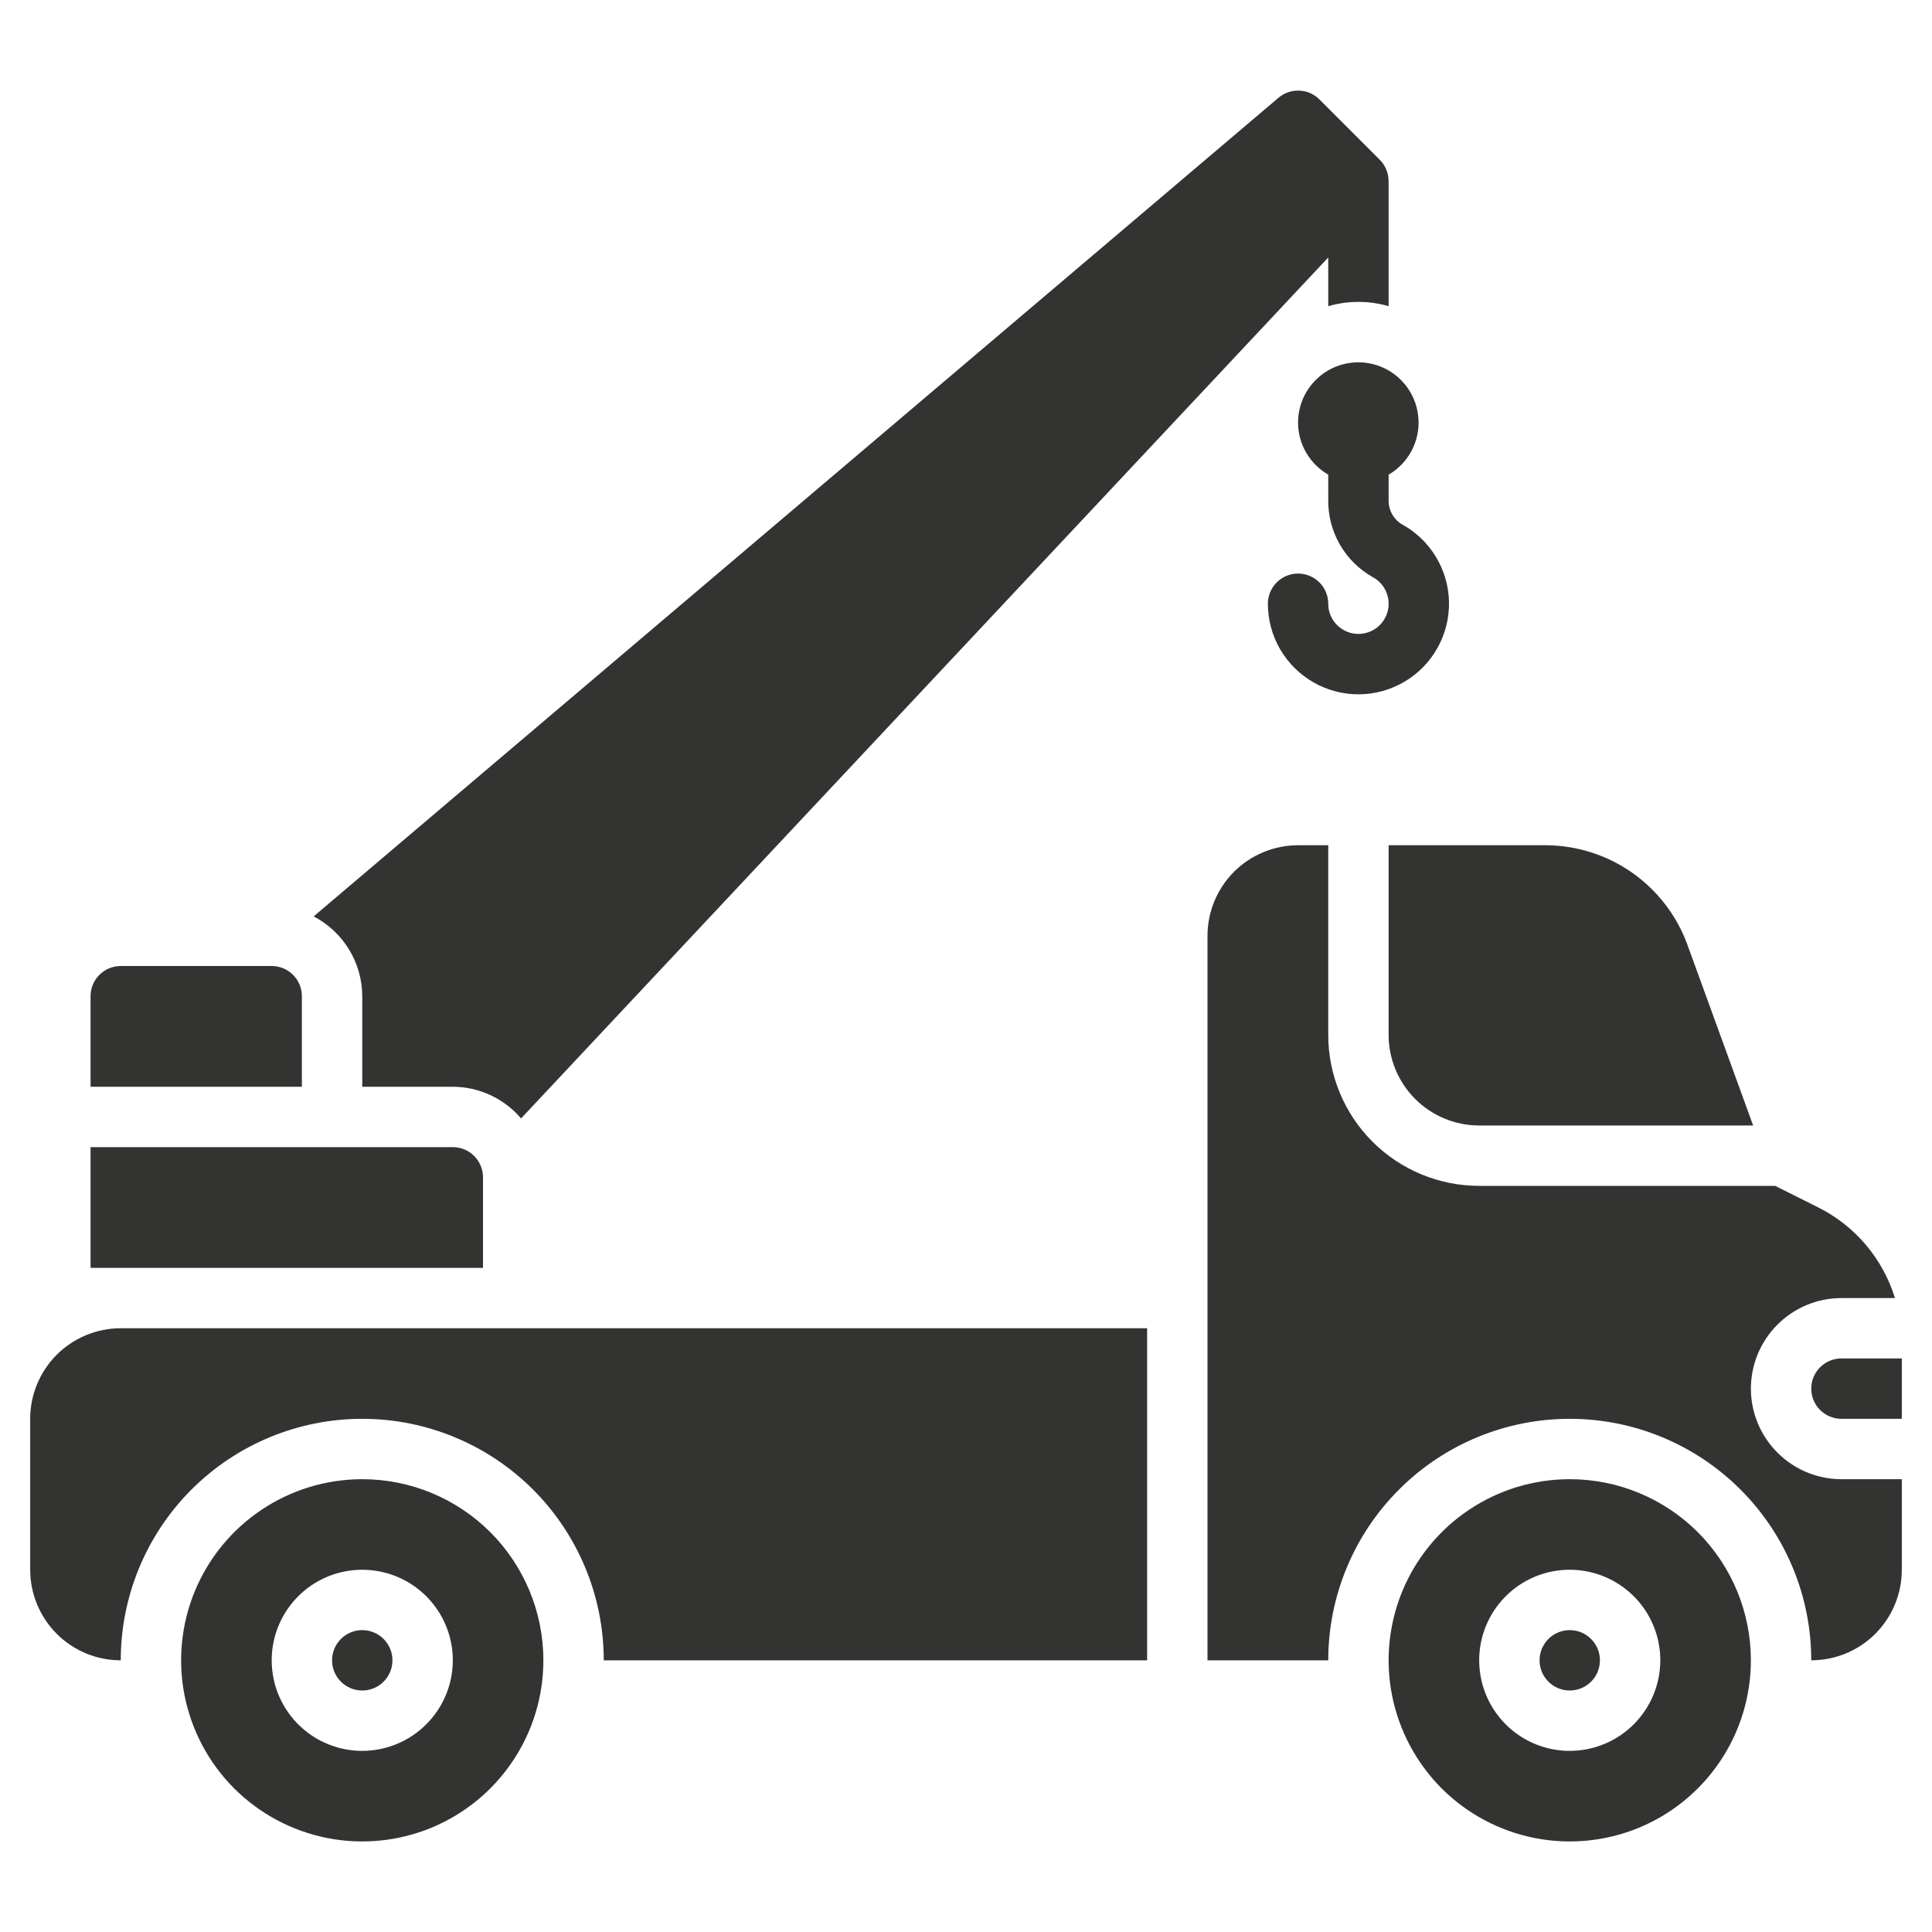
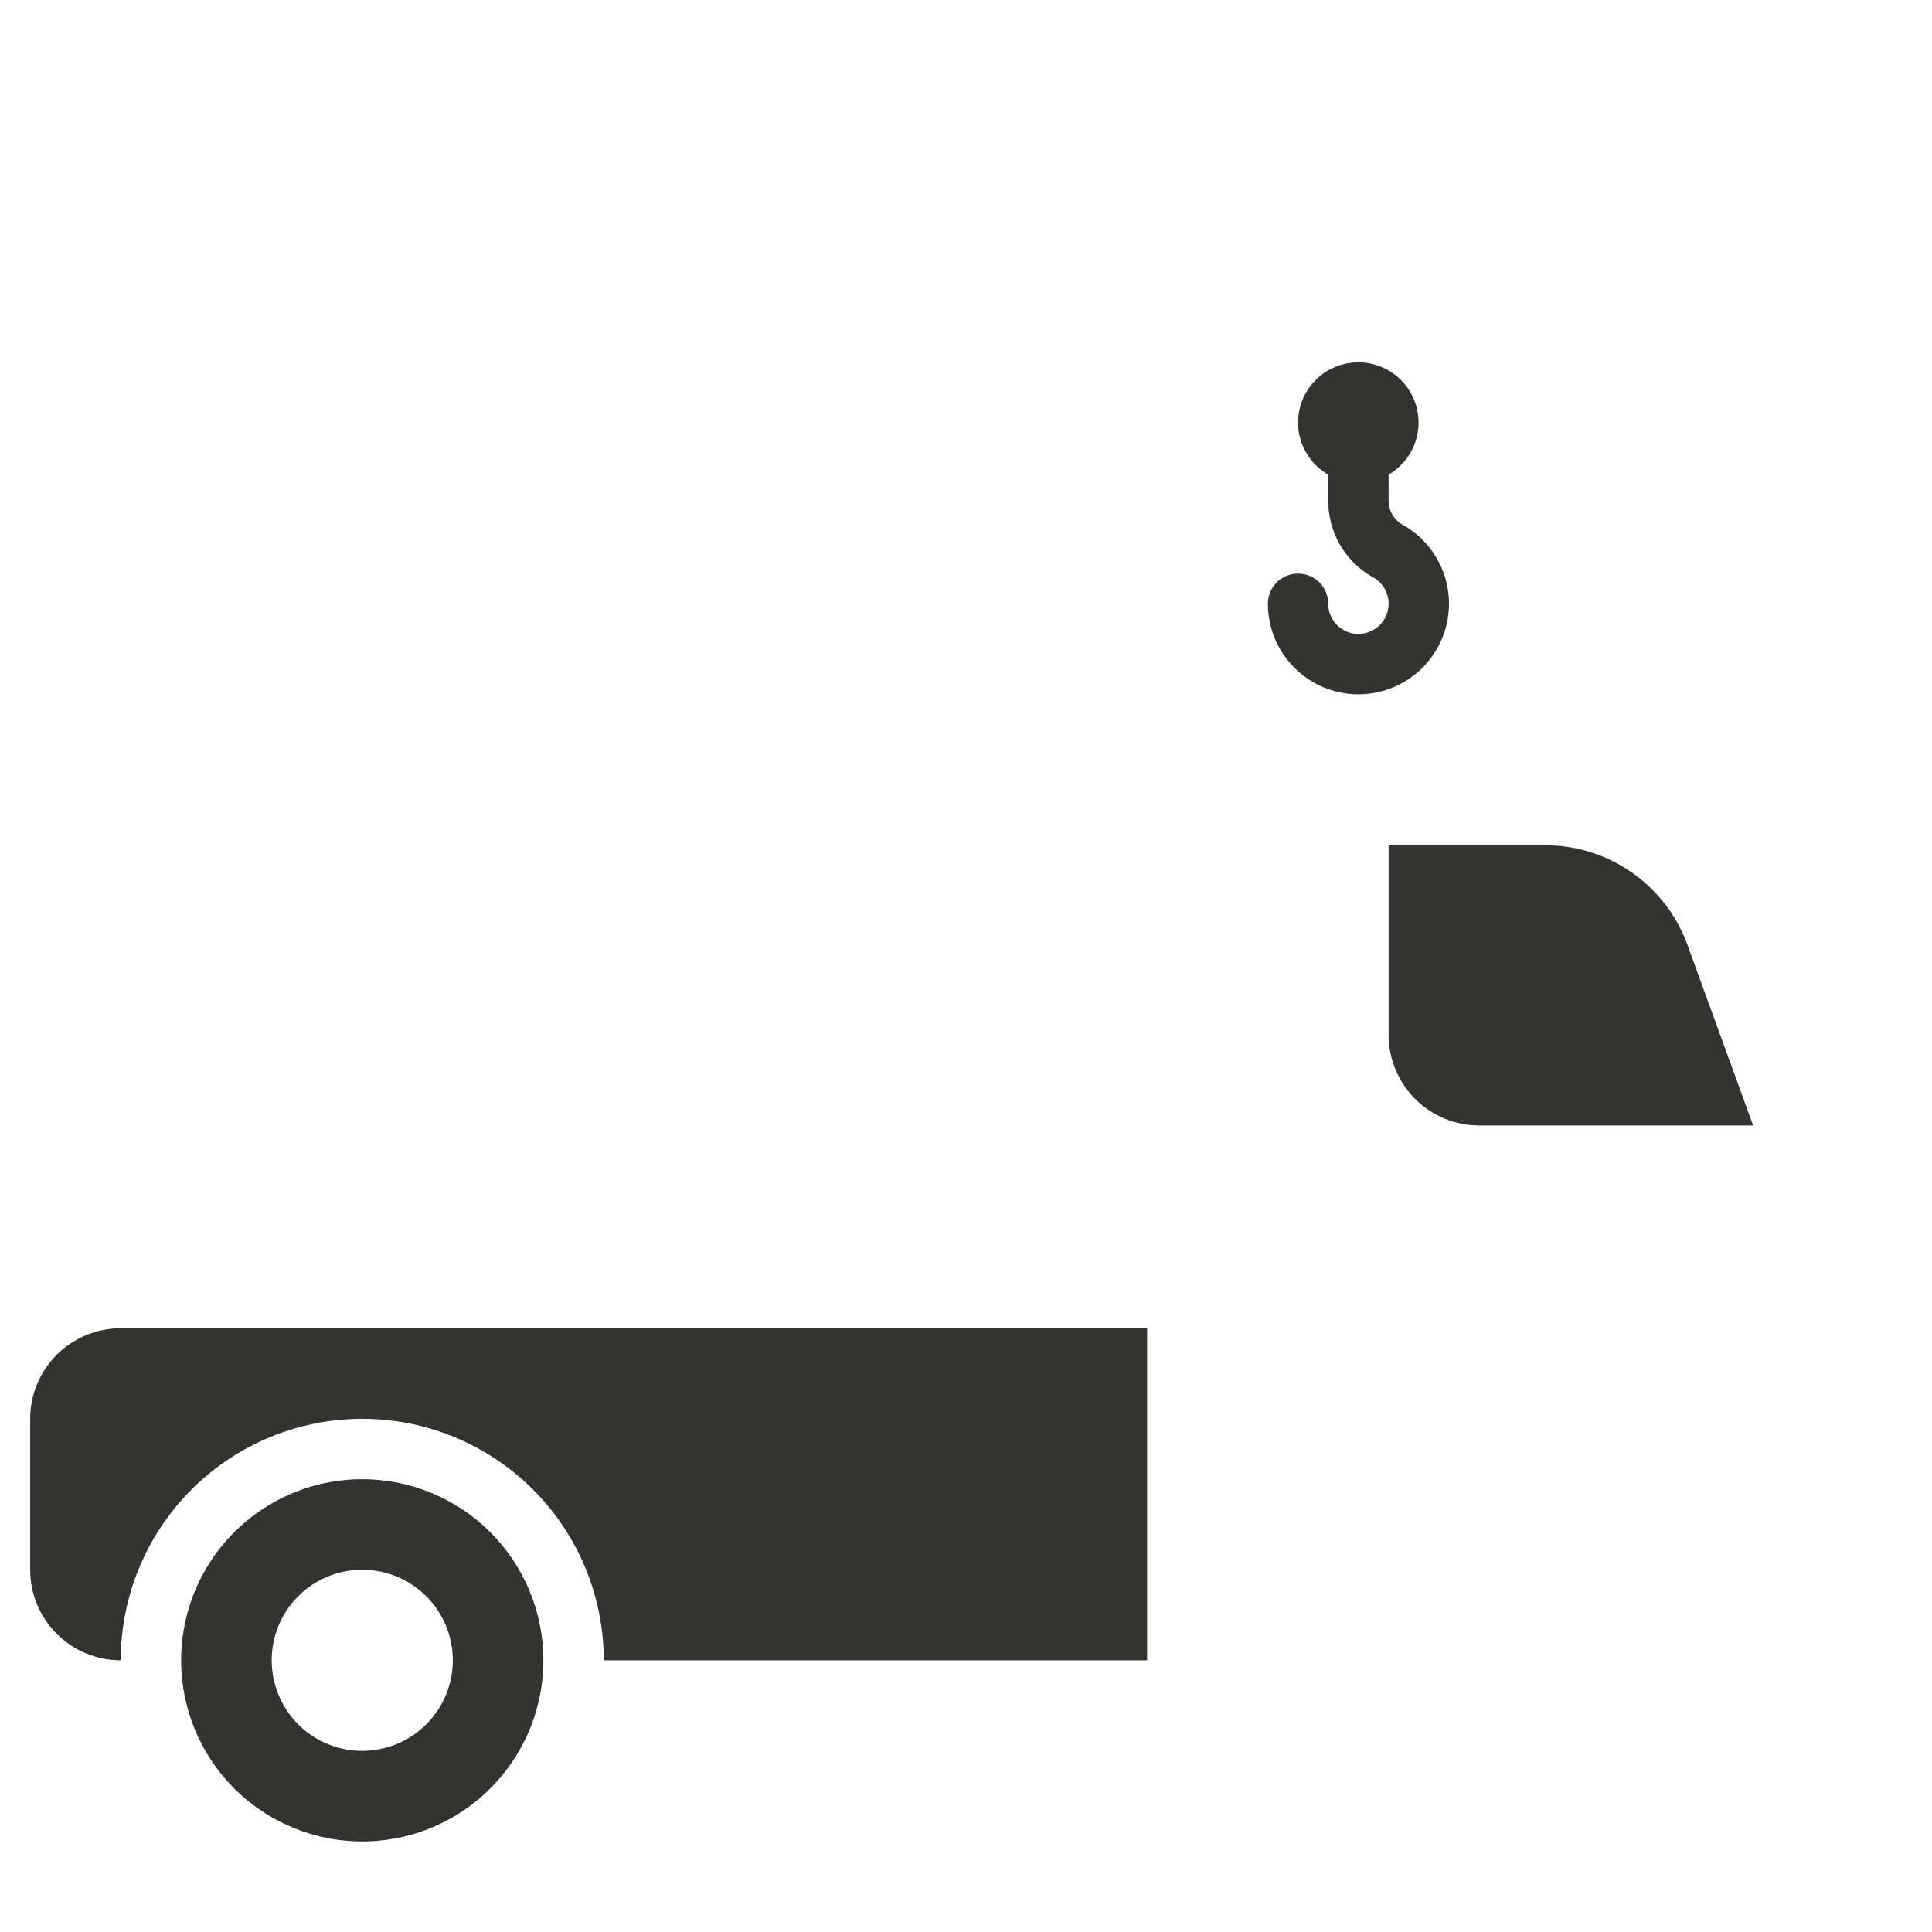
<svg xmlns="http://www.w3.org/2000/svg" width="40" height="40" viewBox="0 0 40 40" fill="none">
  <path d="M0.625 29.375V32.5C0.625 32.997 0.823 33.474 1.174 33.826C1.526 34.178 2.003 34.375 2.5 34.375C2.5 33.049 3.027 31.777 3.964 30.84C4.902 29.902 6.174 29.375 7.5 29.375C8.826 29.375 10.098 29.902 11.036 30.84C11.973 31.777 12.5 33.049 12.5 34.375H23.75V27.5H2.5C2.003 27.5 1.526 27.698 1.174 28.049C0.823 28.401 0.625 28.878 0.625 29.375Z" fill="#333332" />
  <path d="M7.5 30.625C6.758 30.625 6.033 30.845 5.417 31.257C4.8 31.669 4.319 32.255 4.035 32.94C3.752 33.625 3.677 34.379 3.822 35.107C3.967 35.834 4.324 36.502 4.848 37.027C5.373 37.551 6.041 37.908 6.768 38.053C7.496 38.198 8.25 38.123 8.935 37.84C9.62 37.556 10.206 37.075 10.618 36.458C11.03 35.842 11.25 35.117 11.25 34.375C11.25 33.38 10.855 32.427 10.152 31.723C9.448 31.02 8.495 30.625 7.5 30.625ZM7.5 36.25C7.129 36.25 6.767 36.14 6.458 35.934C6.15 35.728 5.91 35.435 5.768 35.093C5.626 34.75 5.589 34.373 5.661 34.009C5.733 33.645 5.912 33.311 6.174 33.049C6.436 32.787 6.77 32.608 7.134 32.536C7.498 32.464 7.875 32.501 8.218 32.643C8.56 32.785 8.853 33.025 9.059 33.333C9.265 33.642 9.375 34.004 9.375 34.375C9.375 34.872 9.177 35.349 8.825 35.7C8.474 36.052 7.997 36.249 7.5 36.25Z" fill="#333332" />
-   <path d="M7.5 35C7.845 35 8.125 34.72 8.125 34.375C8.125 34.03 7.845 33.75 7.5 33.75C7.155 33.75 6.875 34.03 6.875 34.375C6.875 34.72 7.155 35 7.5 35Z" fill="#333332" />
-   <path d="M10 24.375C10 24.209 9.934 24.05 9.817 23.933C9.7 23.816 9.541 23.75 9.375 23.75H1.875V26.25H10V24.375ZM6.25 20.625C6.25 20.459 6.184 20.3 6.067 20.183C5.95 20.066 5.791 20 5.625 20H2.5C2.334 20 2.175 20.066 2.058 20.183C1.941 20.3 1.875 20.459 1.875 20.625V22.5H6.25V20.625ZM7.5 20.625V22.5H9.375C9.644 22.501 9.91 22.56 10.153 22.673C10.397 22.787 10.614 22.951 10.788 23.156L27.5 5.331V6.339C27.908 6.221 28.342 6.221 28.75 6.339V3.75H28.748C28.749 3.668 28.733 3.587 28.702 3.511C28.671 3.435 28.625 3.366 28.567 3.308L27.317 2.058C27.206 1.947 27.057 1.882 26.901 1.876C26.744 1.869 26.59 1.922 26.471 2.023L6.494 18.973C6.796 19.131 7.05 19.368 7.227 19.659C7.404 19.95 7.499 20.284 7.5 20.625Z" fill="#333332" />
  <path d="M26.875 8.75C26.875 8.969 26.933 9.183 27.043 9.372C27.153 9.561 27.31 9.718 27.5 9.827V10.338C27.494 10.664 27.576 10.986 27.738 11.27C27.9 11.554 28.136 11.788 28.421 11.949C28.518 12.001 28.6 12.078 28.658 12.172C28.715 12.267 28.747 12.374 28.75 12.485C28.752 12.595 28.726 12.704 28.672 12.801C28.619 12.898 28.541 12.979 28.446 13.036C28.351 13.092 28.243 13.123 28.133 13.124C28.022 13.126 27.913 13.098 27.817 13.043C27.721 12.989 27.641 12.91 27.585 12.815C27.529 12.719 27.5 12.611 27.5 12.5C27.5 12.334 27.434 12.175 27.317 12.058C27.2 11.941 27.041 11.875 26.875 11.875C26.709 11.875 26.55 11.941 26.433 12.058C26.316 12.175 26.25 12.334 26.25 12.5C26.25 12.832 26.338 13.157 26.505 13.444C26.672 13.73 26.912 13.967 27.2 14.131C27.488 14.294 27.815 14.379 28.147 14.375C28.478 14.371 28.803 14.279 29.087 14.109C29.372 13.939 29.606 13.696 29.766 13.406C29.927 13.116 30.007 12.788 30 12.457C29.992 12.125 29.897 11.802 29.723 11.519C29.55 11.237 29.305 11.005 29.012 10.848C28.928 10.794 28.859 10.718 28.813 10.628C28.767 10.538 28.745 10.438 28.75 10.338V9.827C28.939 9.717 29.096 9.559 29.205 9.369C29.314 9.179 29.371 8.964 29.37 8.745C29.369 8.526 29.311 8.311 29.201 8.122C29.091 7.933 28.934 7.776 28.744 7.667C28.554 7.558 28.339 7.501 28.12 7.501C27.901 7.502 27.686 7.56 27.497 7.669C27.308 7.779 27.151 7.937 27.041 8.126C26.932 8.316 26.875 8.531 26.875 8.75ZM28.75 21.427C28.75 21.925 28.948 22.401 29.3 22.753C29.651 23.104 30.128 23.302 30.625 23.302H36.297L34.935 19.557C34.715 18.955 34.315 18.435 33.79 18.067C33.265 17.699 32.64 17.501 31.999 17.5H28.75V21.427Z" fill="#333332" />
-   <path d="M32.5 35C32.845 35 33.125 34.72 33.125 34.375C33.125 34.03 32.845 33.75 32.5 33.75C32.155 33.75 31.875 34.03 31.875 34.375C31.875 34.72 32.155 35 32.5 35Z" fill="#333332" />
-   <path d="M32.5 30.625C31.758 30.625 31.033 30.845 30.417 31.257C29.8 31.669 29.319 32.255 29.035 32.94C28.752 33.625 28.677 34.379 28.822 35.107C28.967 35.834 29.324 36.502 29.848 37.027C30.373 37.551 31.041 37.908 31.768 38.053C32.496 38.198 33.25 38.123 33.935 37.84C34.62 37.556 35.206 37.075 35.618 36.458C36.03 35.842 36.25 35.117 36.25 34.375C36.25 33.38 35.855 32.427 35.152 31.723C34.448 31.02 33.495 30.625 32.5 30.625ZM32.5 36.25C32.129 36.25 31.767 36.14 31.458 35.934C31.15 35.728 30.91 35.435 30.768 35.093C30.626 34.75 30.589 34.373 30.661 34.009C30.733 33.645 30.912 33.311 31.174 33.049C31.436 32.787 31.77 32.608 32.134 32.536C32.498 32.464 32.875 32.501 33.218 32.643C33.56 32.785 33.853 33.025 34.059 33.333C34.265 33.642 34.375 34.004 34.375 34.375C34.374 34.872 34.177 35.349 33.825 35.7C33.474 36.052 32.997 36.249 32.5 36.25ZM38.125 28.125C37.959 28.125 37.8 28.191 37.683 28.308C37.566 28.425 37.5 28.584 37.5 28.75C37.5 28.916 37.566 29.075 37.683 29.192C37.8 29.309 37.959 29.375 38.125 29.375H39.375V28.125H38.125Z" fill="#333332" />
-   <path d="M36.25 28.75C36.251 28.253 36.448 27.776 36.8 27.425C37.151 27.073 37.628 26.875 38.125 26.875H39.233C39.109 26.472 38.904 26.097 38.632 25.775C38.36 25.453 38.025 25.189 37.648 25L36.753 24.552H30.625C29.796 24.552 29.001 24.223 28.415 23.637C27.829 23.051 27.5 22.256 27.5 21.427V17.5H26.875C26.378 17.5 25.901 17.698 25.549 18.049C25.198 18.401 25 18.878 25 19.375V34.375H27.5C27.5 33.049 28.027 31.777 28.965 30.84C29.902 29.902 31.174 29.375 32.5 29.375C33.826 29.375 35.098 29.902 36.035 30.84C36.973 31.777 37.5 33.049 37.5 34.375C37.997 34.375 38.474 34.178 38.826 33.826C39.178 33.474 39.375 32.997 39.375 32.5V30.625H38.125C37.628 30.625 37.151 30.427 36.8 30.075C36.448 29.724 36.251 29.247 36.25 28.75Z" fill="#333332" />
</svg>